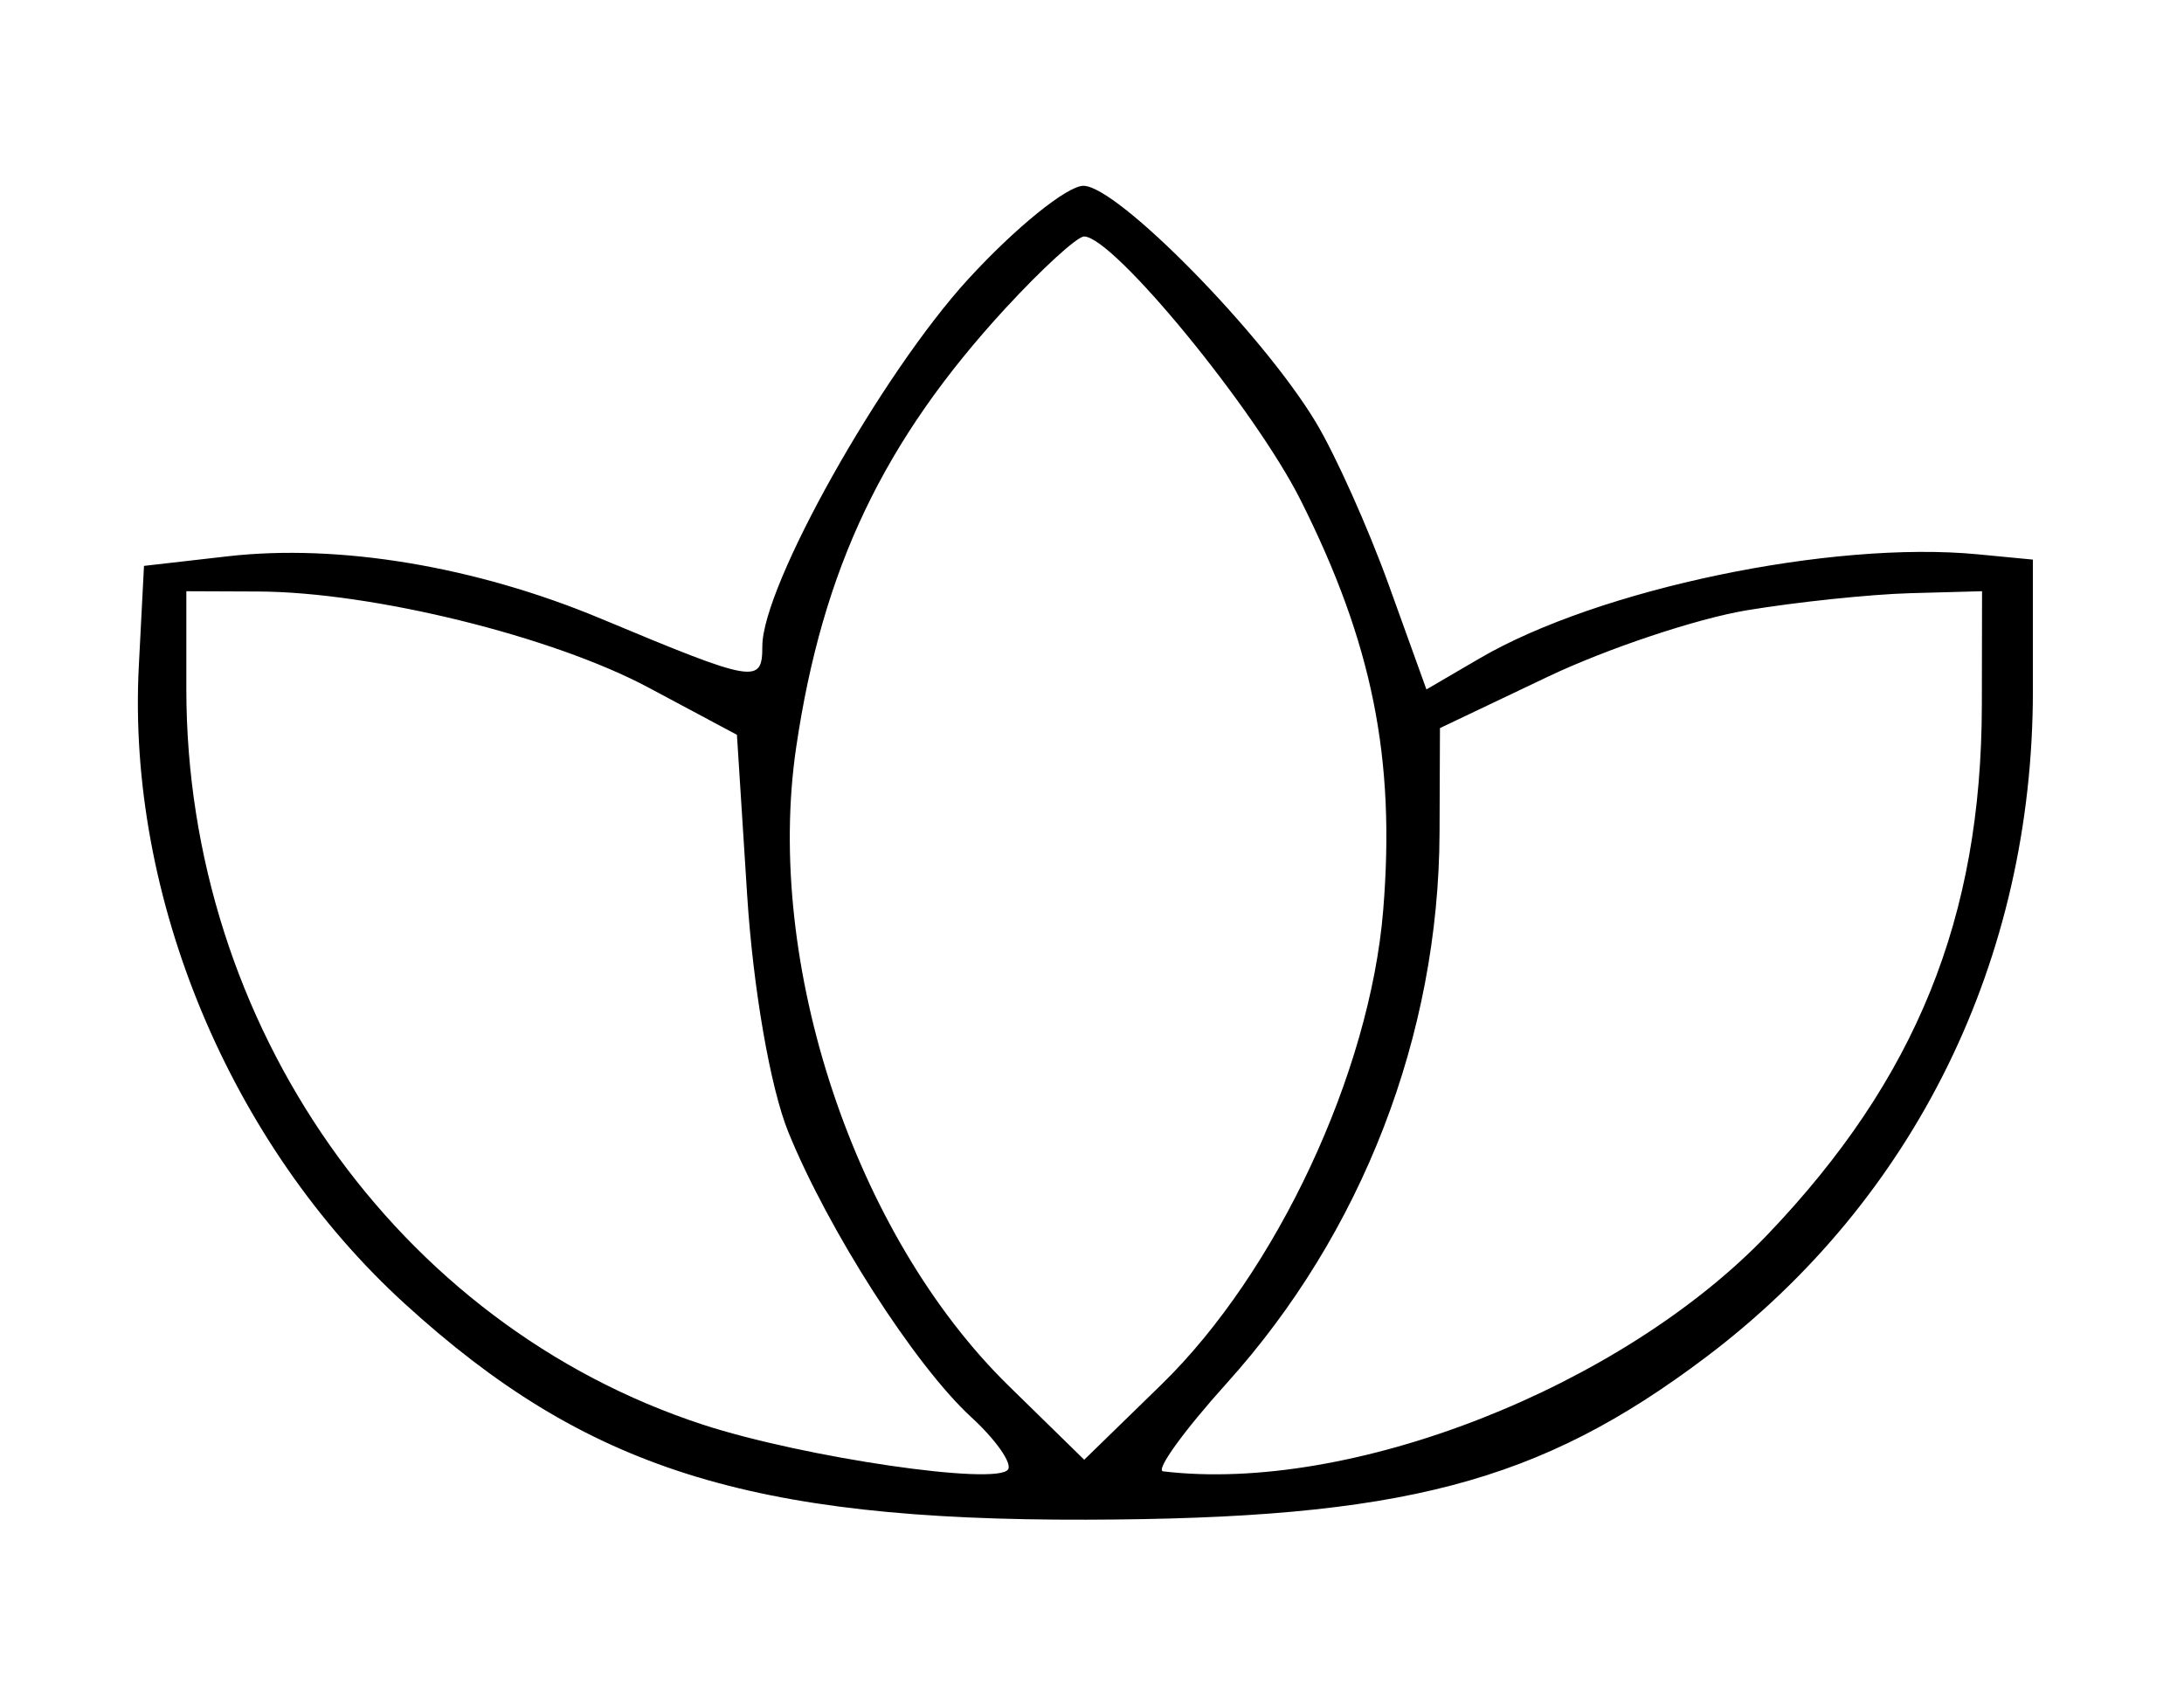
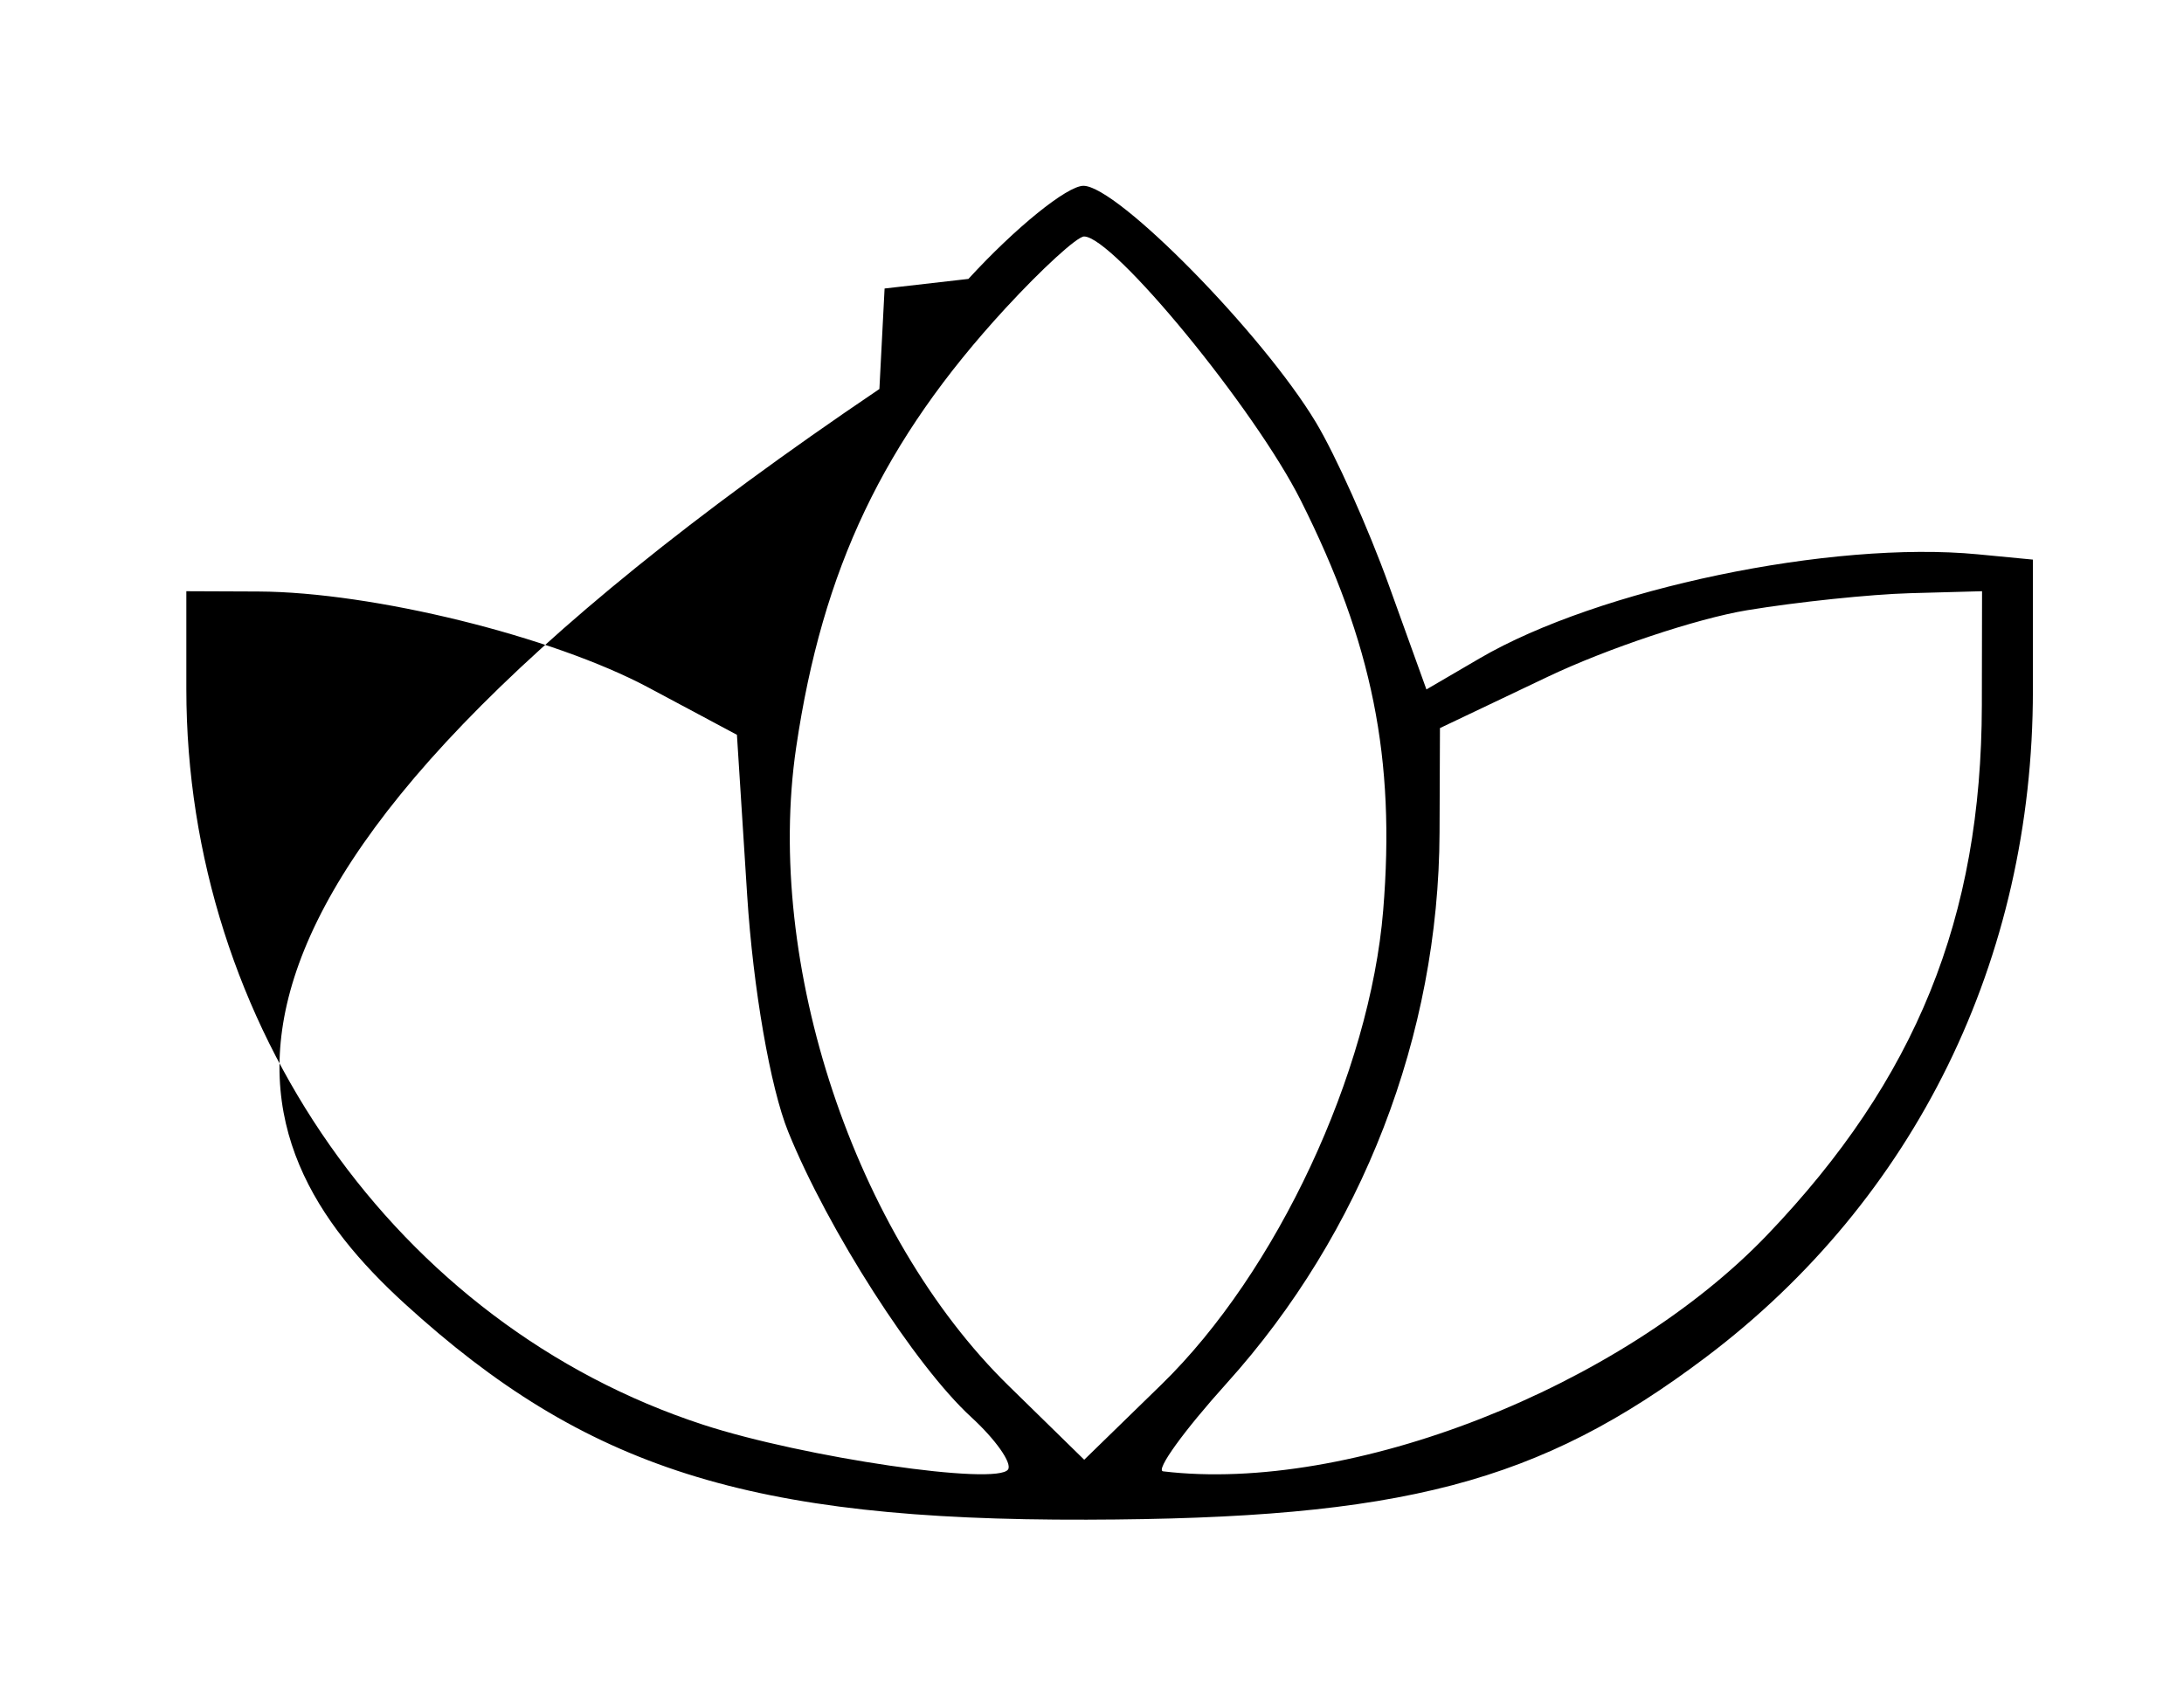
<svg xmlns="http://www.w3.org/2000/svg" width="128" height="100" fill="none">
-   <path fill="#000" fill-rule="evenodd" d="M56.756 16.348c-5.11 5.574-12.077 17.994-12.077 21.524 0 2.242-.41 2.172-9.465-1.612-7.33-3.062-15.339-4.4-21.863-3.654l-4.912.562-.304 5.891C7.438 52.59 13.48 67.07 23.72 76.413c10.6 9.67 20.205 12.713 39.967 12.66 18.489-.048 26.52-2.155 36.286-9.52 12.264-9.247 19.171-23.325 19.171-39.076V32.8l-3.227-.31c-8.562-.824-22.234 2.03-29.19 6.094L83.6 40.41l-2.197-6.096c-1.208-3.353-3.135-7.656-4.282-9.561-3.128-5.2-11.64-13.862-13.622-13.862-.958 0-3.992 2.456-6.742 5.457m2.172 1.721c-7.152 7.769-10.723 15.26-12.268 25.745-1.866 12.67 3.428 28.578 12.447 37.405l4.436 4.341 4.53-4.413c6.747-6.574 12.21-18.26 12.992-27.786.729-8.894-.633-15.668-4.83-24.03-2.687-5.356-10.991-15.47-12.701-15.47-.402 0-2.474 1.893-4.606 4.208M10.921 40.386c0 19.693 12.339 37.262 30.283 43.119 5.904 1.927 17.276 3.593 17.88 2.619.234-.378-.738-1.755-2.16-3.06-3.296-3.02-8.401-10.983-10.728-16.727-1.049-2.588-2.057-8.4-2.406-13.862l-.6-9.406-5.18-2.767c-5.628-3.008-16.17-5.604-22.869-5.632l-4.22-.017zm91.463-4.617c-2.936.488-8.186 2.24-11.666 3.895l-6.325 3.011-.024 6.138c-.048 11.857-4.531 23.453-12.478 32.267-2.508 2.782-4.184 5.104-3.724 5.159 10.96 1.314 26.846-4.908 35.423-13.875 8.706-9.103 12.541-18.573 12.562-31.027l.012-6.684-4.219.116c-2.322.064-6.623.514-9.561 1" clip-rule="evenodd" />
+   <path fill="#000" fill-rule="evenodd" d="M56.756 16.348l-4.912.562-.304 5.891C7.438 52.59 13.48 67.07 23.72 76.413c10.6 9.67 20.205 12.713 39.967 12.66 18.489-.048 26.52-2.155 36.286-9.52 12.264-9.247 19.171-23.325 19.171-39.076V32.8l-3.227-.31c-8.562-.824-22.234 2.03-29.19 6.094L83.6 40.41l-2.197-6.096c-1.208-3.353-3.135-7.656-4.282-9.561-3.128-5.2-11.64-13.862-13.622-13.862-.958 0-3.992 2.456-6.742 5.457m2.172 1.721c-7.152 7.769-10.723 15.26-12.268 25.745-1.866 12.67 3.428 28.578 12.447 37.405l4.436 4.341 4.53-4.413c6.747-6.574 12.21-18.26 12.992-27.786.729-8.894-.633-15.668-4.83-24.03-2.687-5.356-10.991-15.47-12.701-15.47-.402 0-2.474 1.893-4.606 4.208M10.921 40.386c0 19.693 12.339 37.262 30.283 43.119 5.904 1.927 17.276 3.593 17.88 2.619.234-.378-.738-1.755-2.16-3.06-3.296-3.02-8.401-10.983-10.728-16.727-1.049-2.588-2.057-8.4-2.406-13.862l-.6-9.406-5.18-2.767c-5.628-3.008-16.17-5.604-22.869-5.632l-4.22-.017zm91.463-4.617c-2.936.488-8.186 2.24-11.666 3.895l-6.325 3.011-.024 6.138c-.048 11.857-4.531 23.453-12.478 32.267-2.508 2.782-4.184 5.104-3.724 5.159 10.96 1.314 26.846-4.908 35.423-13.875 8.706-9.103 12.541-18.573 12.562-31.027l.012-6.684-4.219.116c-2.322.064-6.623.514-9.561 1" clip-rule="evenodd" />
</svg>